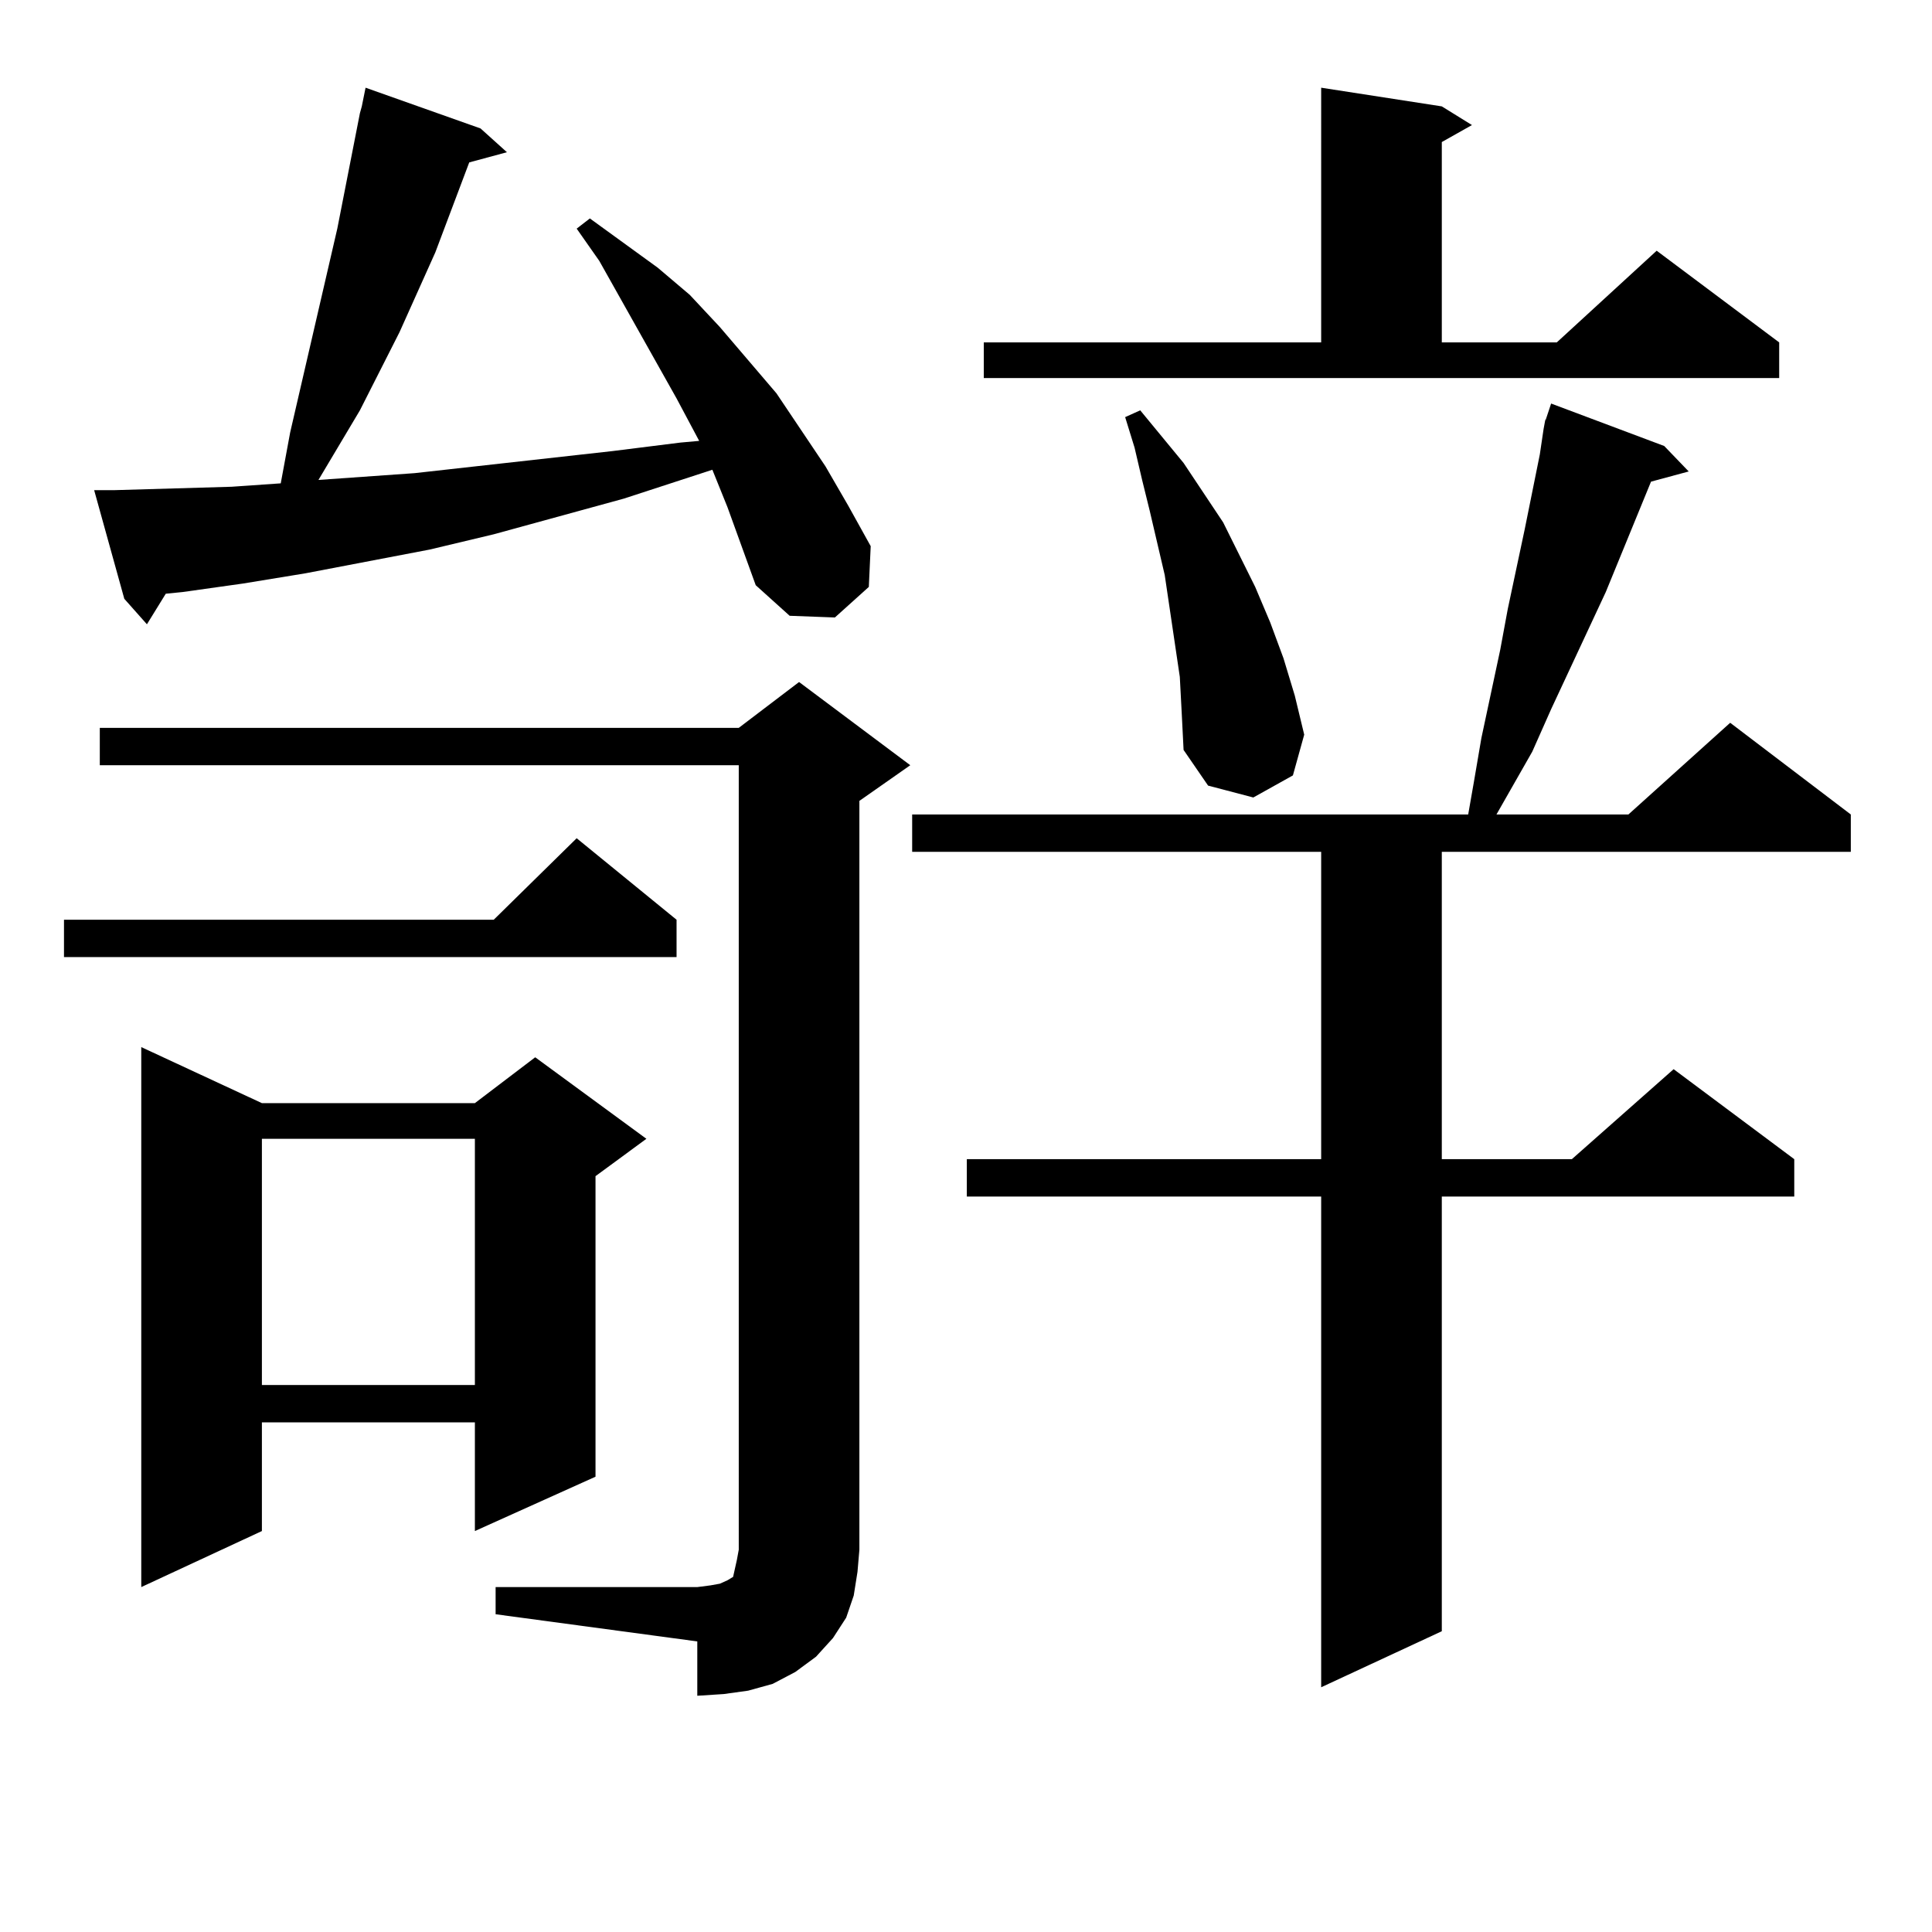
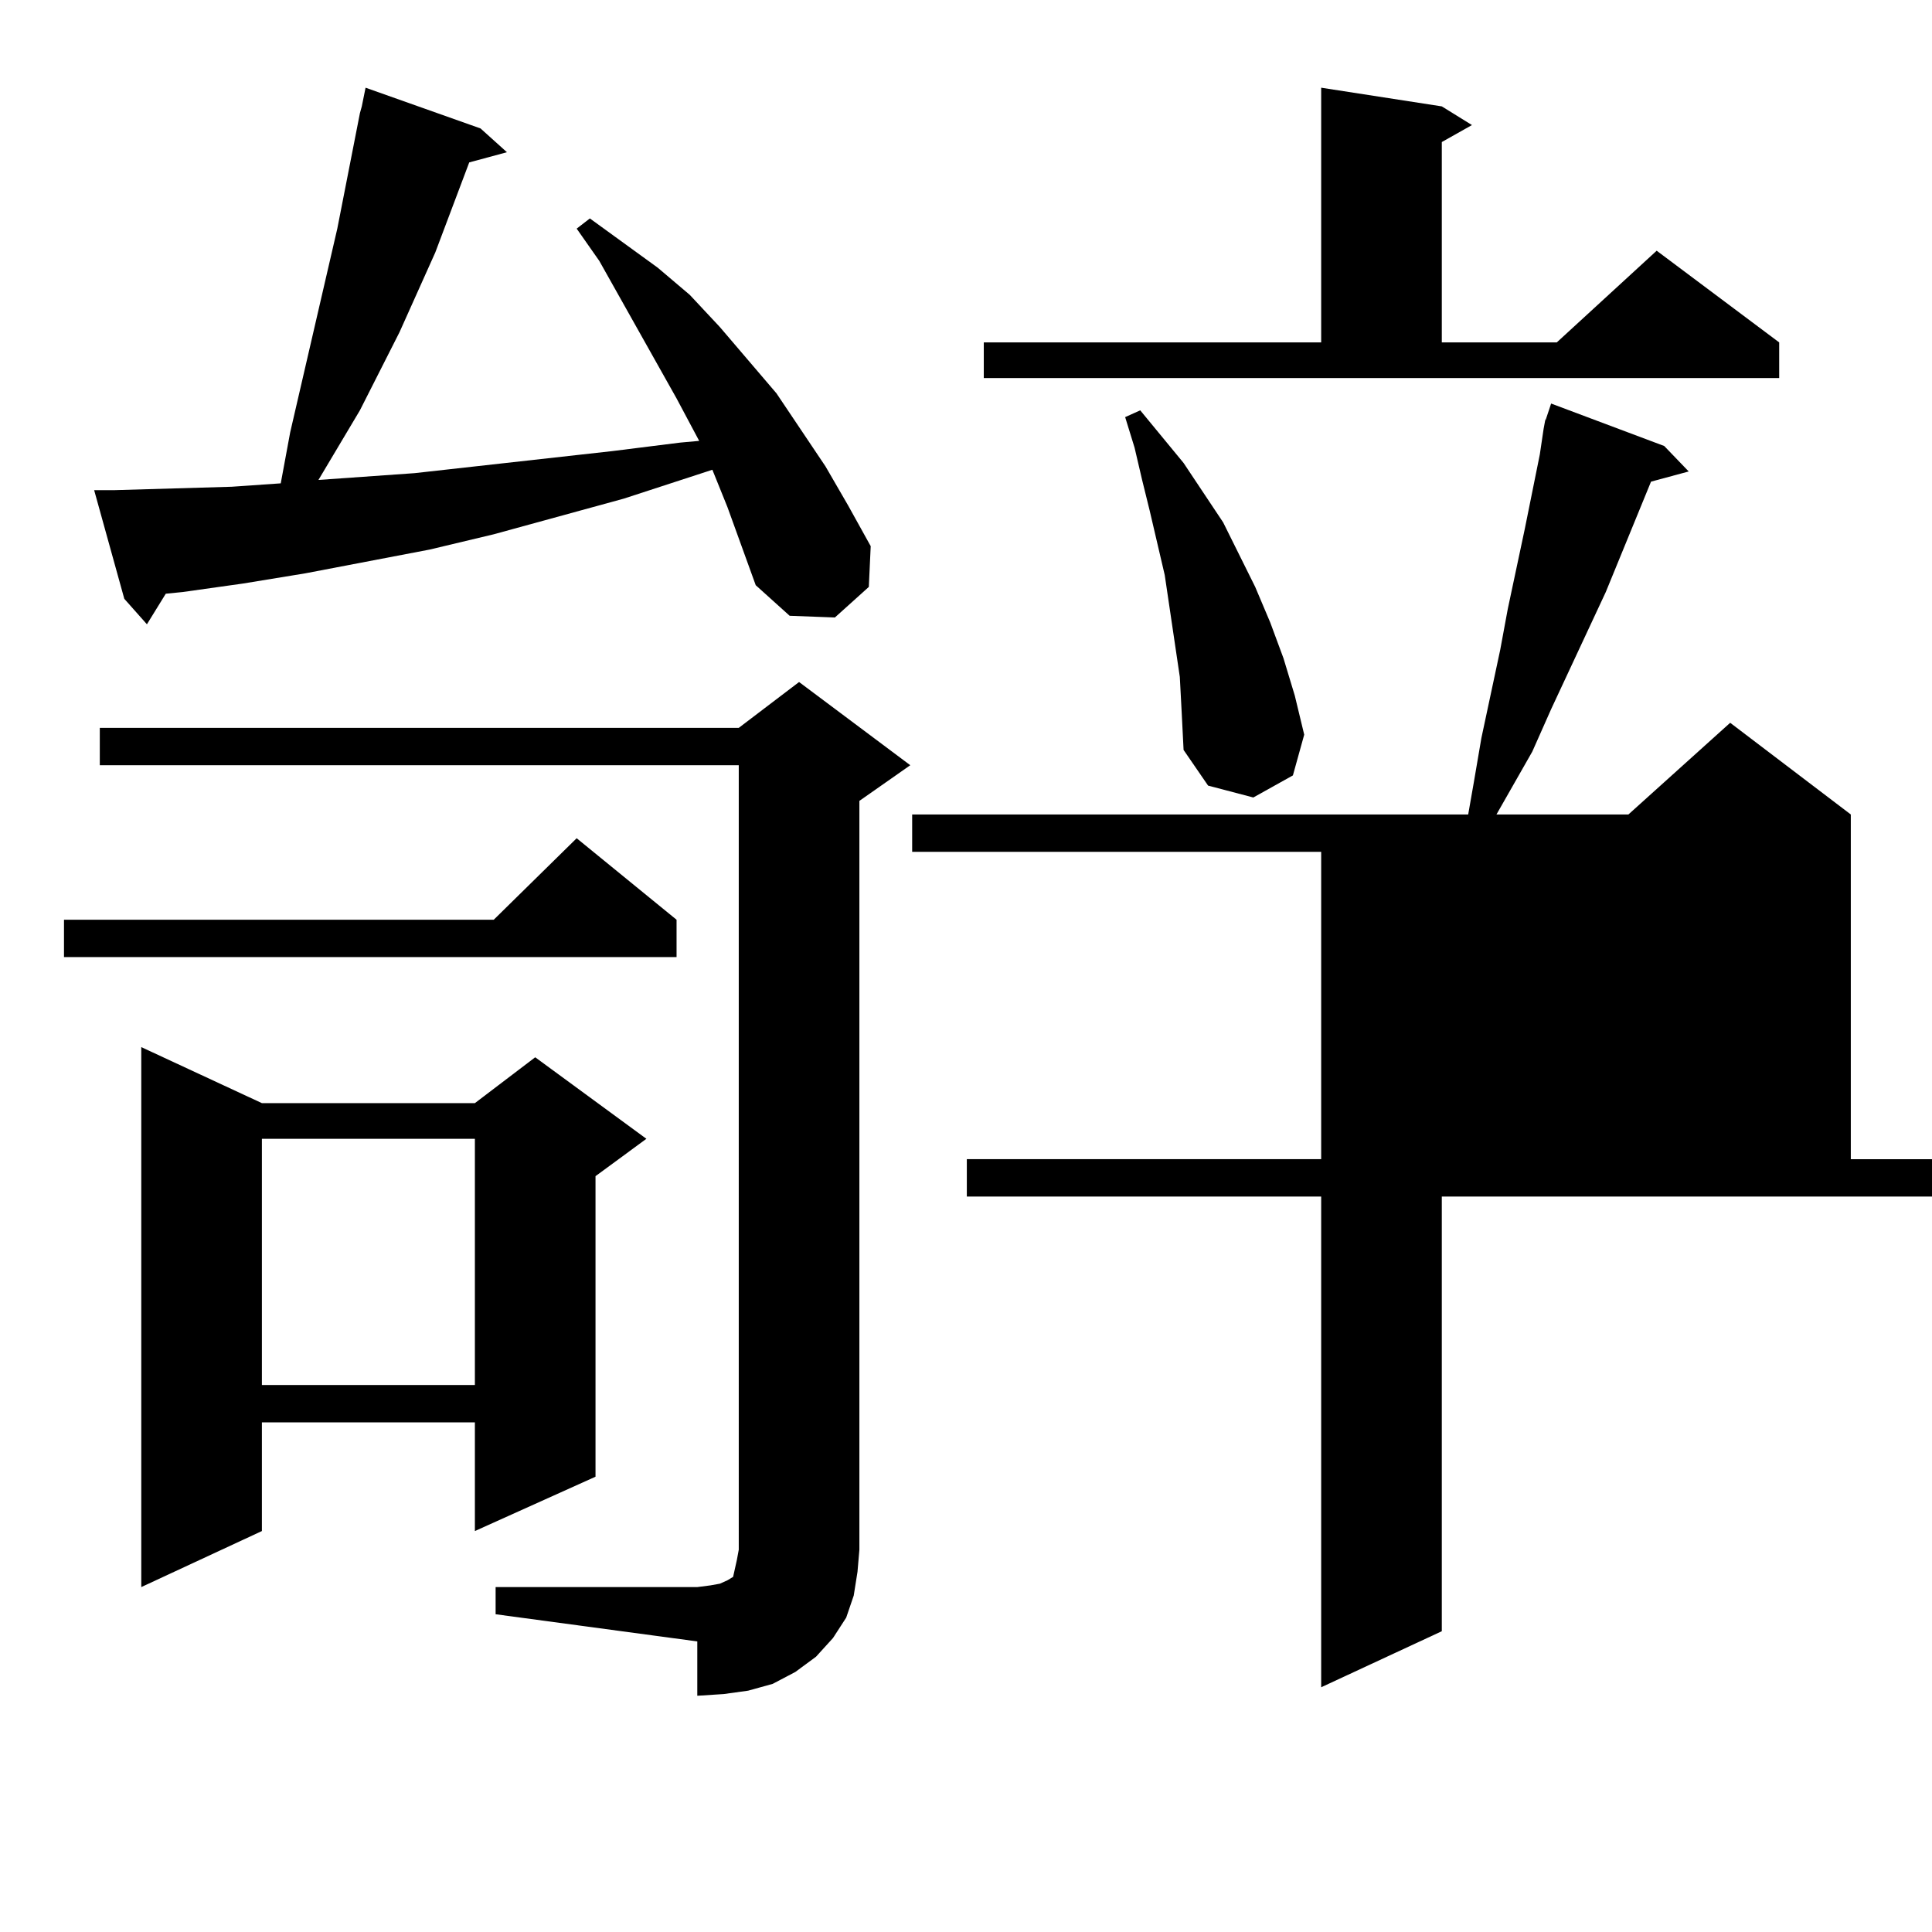
<svg xmlns="http://www.w3.org/2000/svg" version="1.1" id="图层_1" x="0px" y="0px" width="1000px" height="1000px" viewBox="0 0 1000 1000" enable-background="new 0 0 1000 1000" xml:space="preserve">
-   <path d="M350.187,476.058v19.336H33.121v-19.336h222.434l42.926-42.188L350.187,476.058z M376.527,262.484l-7.805-19.336  L322.87,258.09l-67.315,18.457l-33.17,7.91l-64.389,12.305l-32.194,5.273l-31.219,4.395l-8.78,0.879l-9.756,15.82L64.34,309.945  l-15.609-56.25h10.731l30.243-0.879l30.243-0.879l25.365-1.758l4.878-26.367l24.39-105.469l11.707-59.766l0.976-3.516l1.951-9.668  l59.511,21.094l13.658,12.305l-19.512,5.273l-17.561,46.582l-18.536,41.309l-20.487,40.43l-21.463,36.035l49.755-3.516  l102.437-11.426l35.121-4.395l9.756-0.879l-11.707-21.973l-39.999-71.191l-11.707-16.699l6.829-5.273l35.121,25.488l16.585,14.063  l15.609,16.699l29.268,34.277l25.365,37.793l11.707,20.215l11.707,21.094l-0.976,21.094l-17.561,15.82l-23.414-0.879l-17.561-15.82  L376.527,262.484z M256.53,821.469h104.388l6.829-0.879l4.878-0.879l3.902-1.758l2.927-1.758l0.976-4.395l0.976-4.395l0.976-5.273  V396.078H51.657v-19.336h330.724l31.219-23.73l57.56,43.066l-26.341,18.457v387.598l-0.976,11.426l-1.951,12.305l-3.902,11.426  l-6.829,10.547l-8.78,9.668l-10.731,7.91l-11.707,6.152l-12.683,3.516l-12.683,1.758l-13.658,0.879v-28.125L256.53,835.531V821.469z   M135.558,570.98h110.241l31.219-23.73l57.56,42.188l-26.341,19.336V764.34l-62.438,28.125v-56.25H135.558v56.25L73.12,821.469  V541.976L135.558,570.98z M135.558,589.437v127.441h110.241V589.437H135.558z M798.956,222.054l0.976-5.273v0.879l2.927-8.789  l58.535,21.973l12.683,13.184l-19.512,5.273l-23.414,57.129l-28.292,60.645l-9.756,21.973l-18.536,32.52h68.291l52.682-47.461  l62.438,47.461v19.336H746.274v159.082h67.315l52.682-46.582l62.438,46.582v19.336H746.274v225l-62.438,29.004V619.32h-183.41  v-19.336h183.41V440.902H472.135v-19.336h287.798l2.927-16.699l3.902-22.852l9.756-45.703l3.902-21.094l8.78-41.309l7.805-38.672  L798.956,222.054z M509.207,177.23h174.63V45.394l62.438,9.668l15.609,9.668l-15.609,8.789V177.23h59.511l51.706-47.461  l63.413,47.461v18.457H509.207V177.23z M610.668,350.375l-7.805-52.734l-7.805-33.398l-3.902-15.82l-3.902-16.699l-4.878-15.82  l7.805-3.516l22.438,27.246l20.487,30.762l16.585,33.398l7.805,18.457l6.829,18.457l5.854,19.336l4.878,20.215l-5.854,21.094  l-20.487,11.426l-23.414-6.152l-12.683-18.457l-0.976-19.336L610.668,350.375z" />
+   <path d="M350.187,476.058v19.336H33.121v-19.336h222.434l42.926-42.188L350.187,476.058z M376.527,262.484l-7.805-19.336  L322.87,258.09l-67.315,18.457l-33.17,7.91l-64.389,12.305l-32.194,5.273l-31.219,4.395l-8.78,0.879l-9.756,15.82L64.34,309.945  l-15.609-56.25h10.731l30.243-0.879l30.243-0.879l25.365-1.758l4.878-26.367l24.39-105.469l11.707-59.766l0.976-3.516l1.951-9.668  l59.511,21.094l13.658,12.305l-19.512,5.273l-17.561,46.582l-18.536,41.309l-20.487,40.43l-21.463,36.035l49.755-3.516  l102.437-11.426l35.121-4.395l9.756-0.879l-11.707-21.973l-39.999-71.191l-11.707-16.699l6.829-5.273l35.121,25.488l16.585,14.063  l15.609,16.699l29.268,34.277l25.365,37.793l11.707,20.215l11.707,21.094l-0.976,21.094l-17.561,15.82l-23.414-0.879l-17.561-15.82  L376.527,262.484z M256.53,821.469h104.388l6.829-0.879l4.878-0.879l3.902-1.758l2.927-1.758l0.976-4.395l0.976-4.395l0.976-5.273  V396.078H51.657v-19.336h330.724l31.219-23.73l57.56,43.066l-26.341,18.457v387.598l-0.976,11.426l-1.951,12.305l-3.902,11.426  l-6.829,10.547l-8.78,9.668l-10.731,7.91l-11.707,6.152l-12.683,3.516l-12.683,1.758l-13.658,0.879v-28.125L256.53,835.531V821.469z   M135.558,570.98h110.241l31.219-23.73l57.56,42.188l-26.341,19.336V764.34l-62.438,28.125v-56.25H135.558v56.25L73.12,821.469  V541.976L135.558,570.98z M135.558,589.437v127.441h110.241V589.437H135.558z M798.956,222.054l0.976-5.273v0.879l2.927-8.789  l58.535,21.973l12.683,13.184l-19.512,5.273l-23.414,57.129l-28.292,60.645l-9.756,21.973l-18.536,32.52h68.291l52.682-47.461  l62.438,47.461v19.336v159.082h67.315l52.682-46.582l62.438,46.582v19.336H746.274v225l-62.438,29.004V619.32h-183.41  v-19.336h183.41V440.902H472.135v-19.336h287.798l2.927-16.699l3.902-22.852l9.756-45.703l3.902-21.094l8.78-41.309l7.805-38.672  L798.956,222.054z M509.207,177.23h174.63V45.394l62.438,9.668l15.609,9.668l-15.609,8.789V177.23h59.511l51.706-47.461  l63.413,47.461v18.457H509.207V177.23z M610.668,350.375l-7.805-52.734l-7.805-33.398l-3.902-15.82l-3.902-16.699l-4.878-15.82  l7.805-3.516l22.438,27.246l20.487,30.762l16.585,33.398l7.805,18.457l6.829,18.457l5.854,19.336l4.878,20.215l-5.854,21.094  l-20.487,11.426l-23.414-6.152l-12.683-18.457l-0.976-19.336L610.668,350.375z" />
</svg>